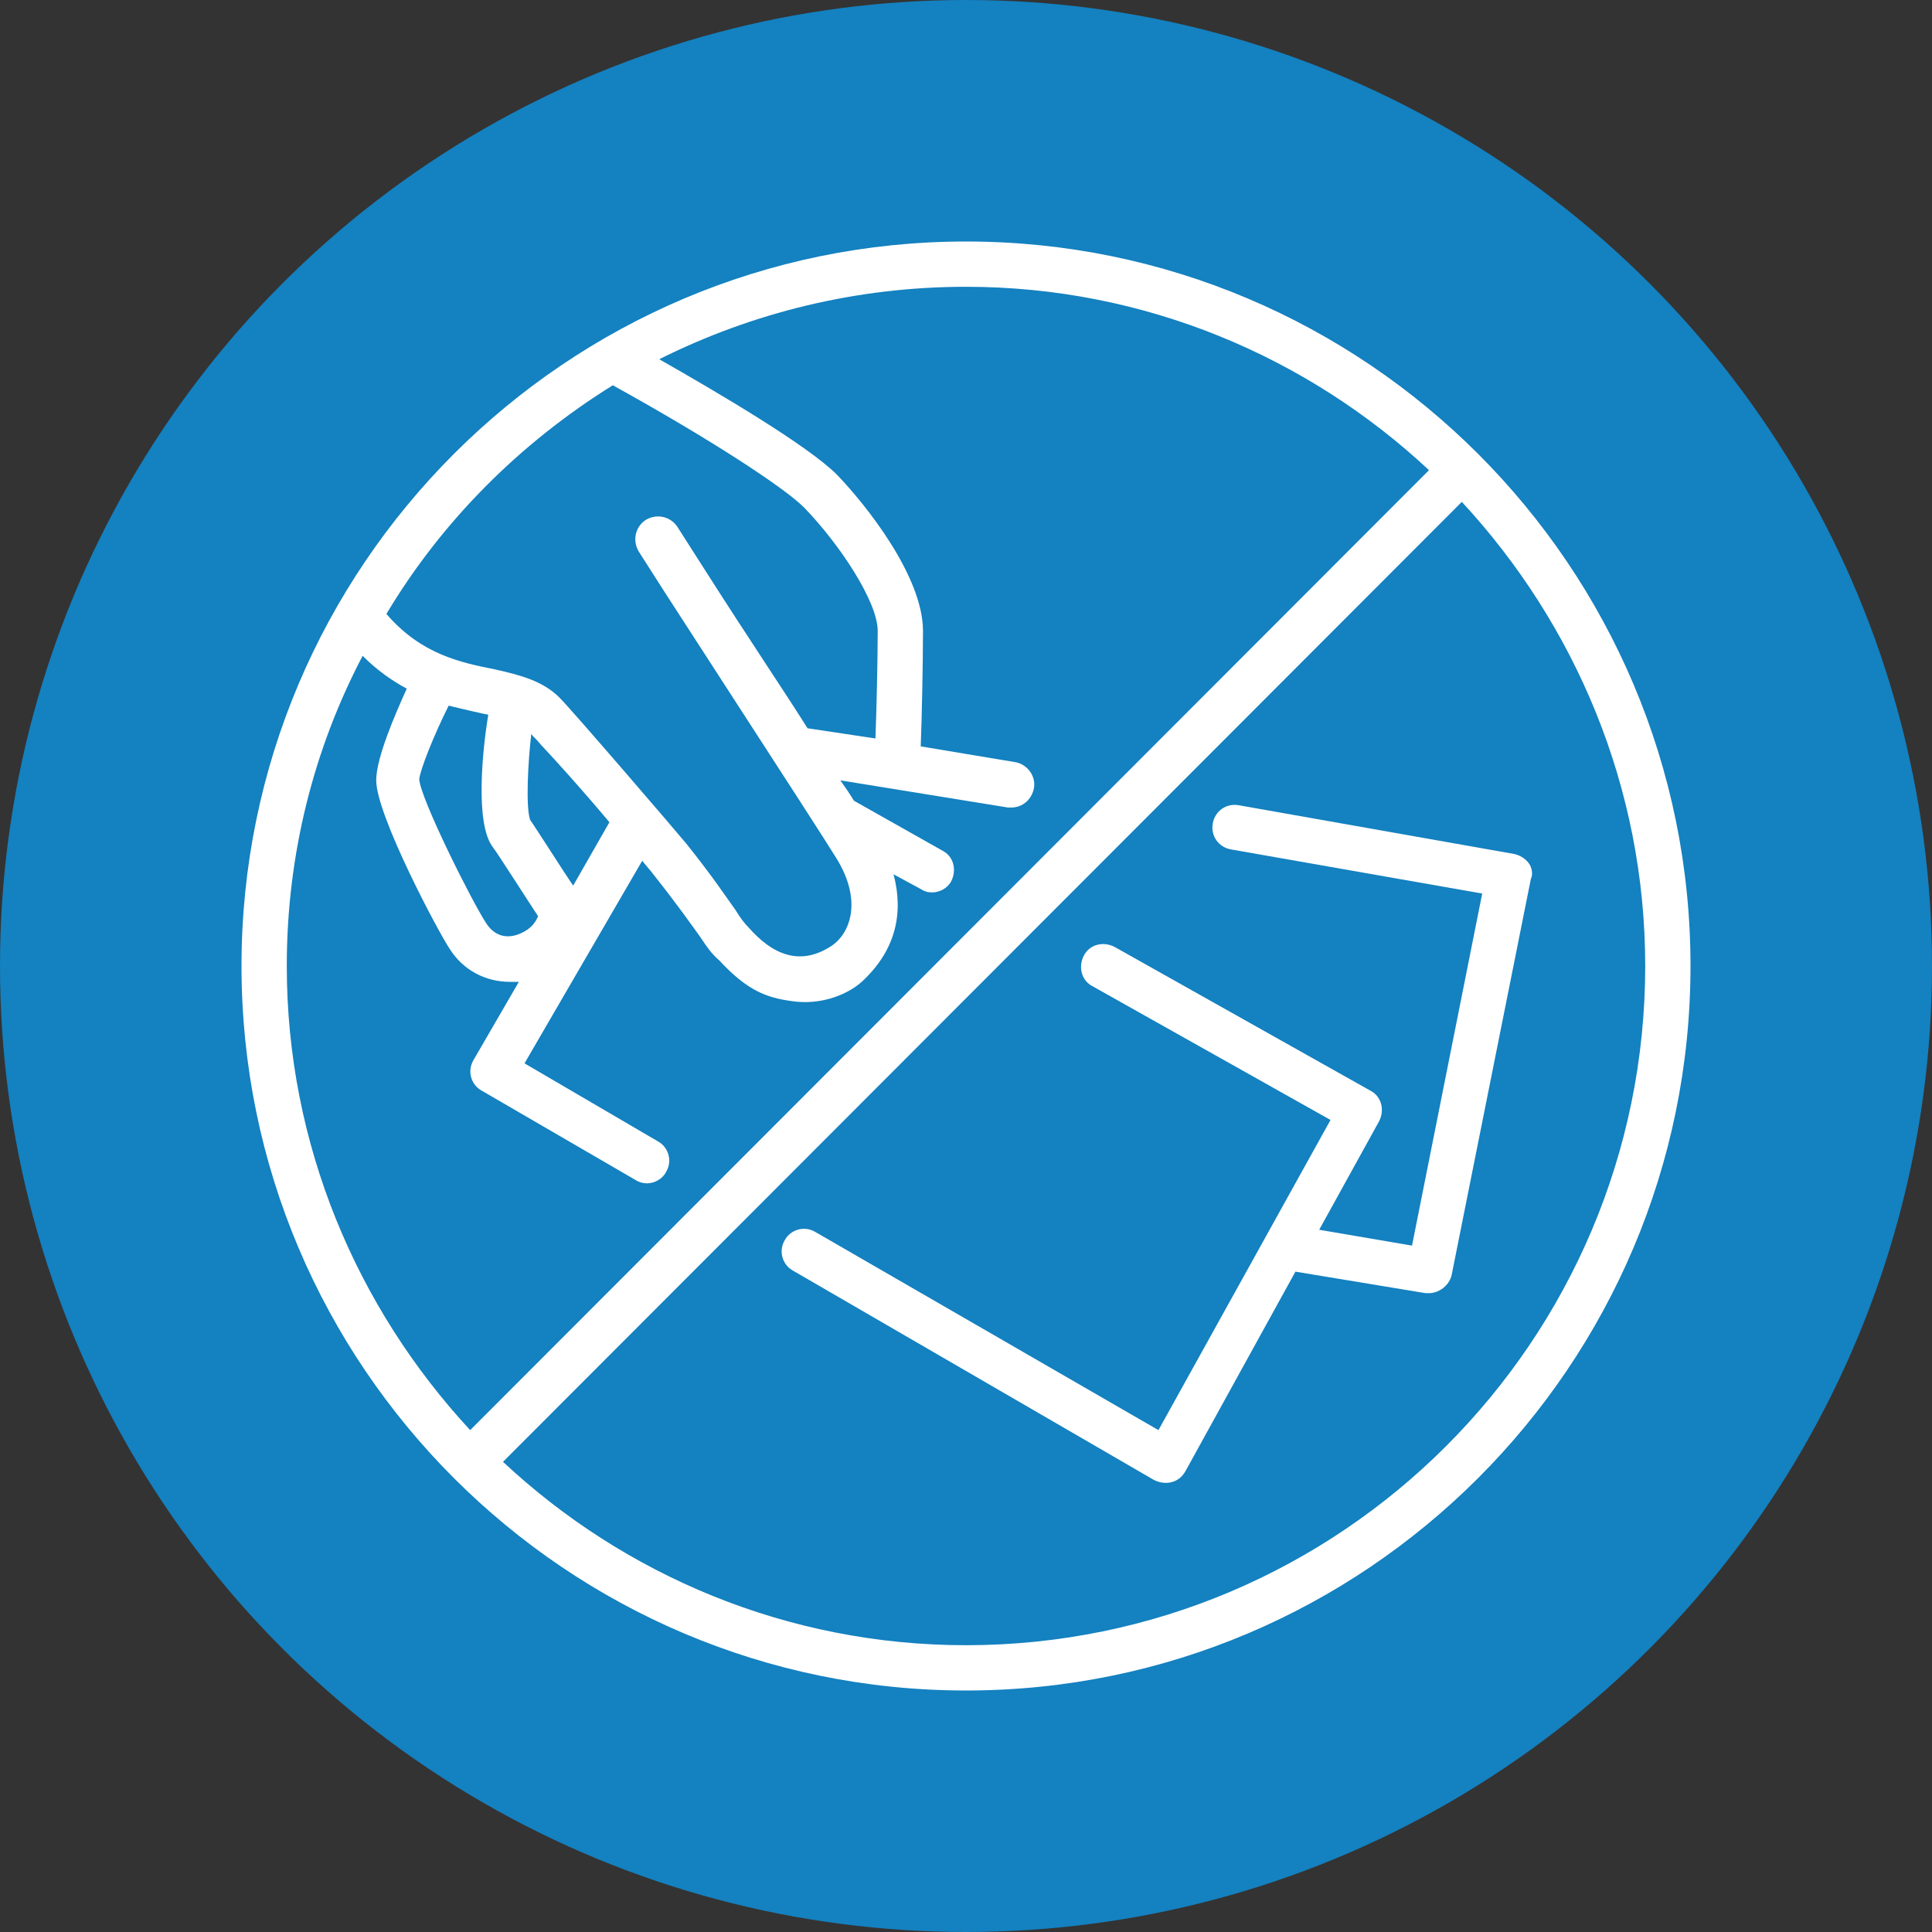
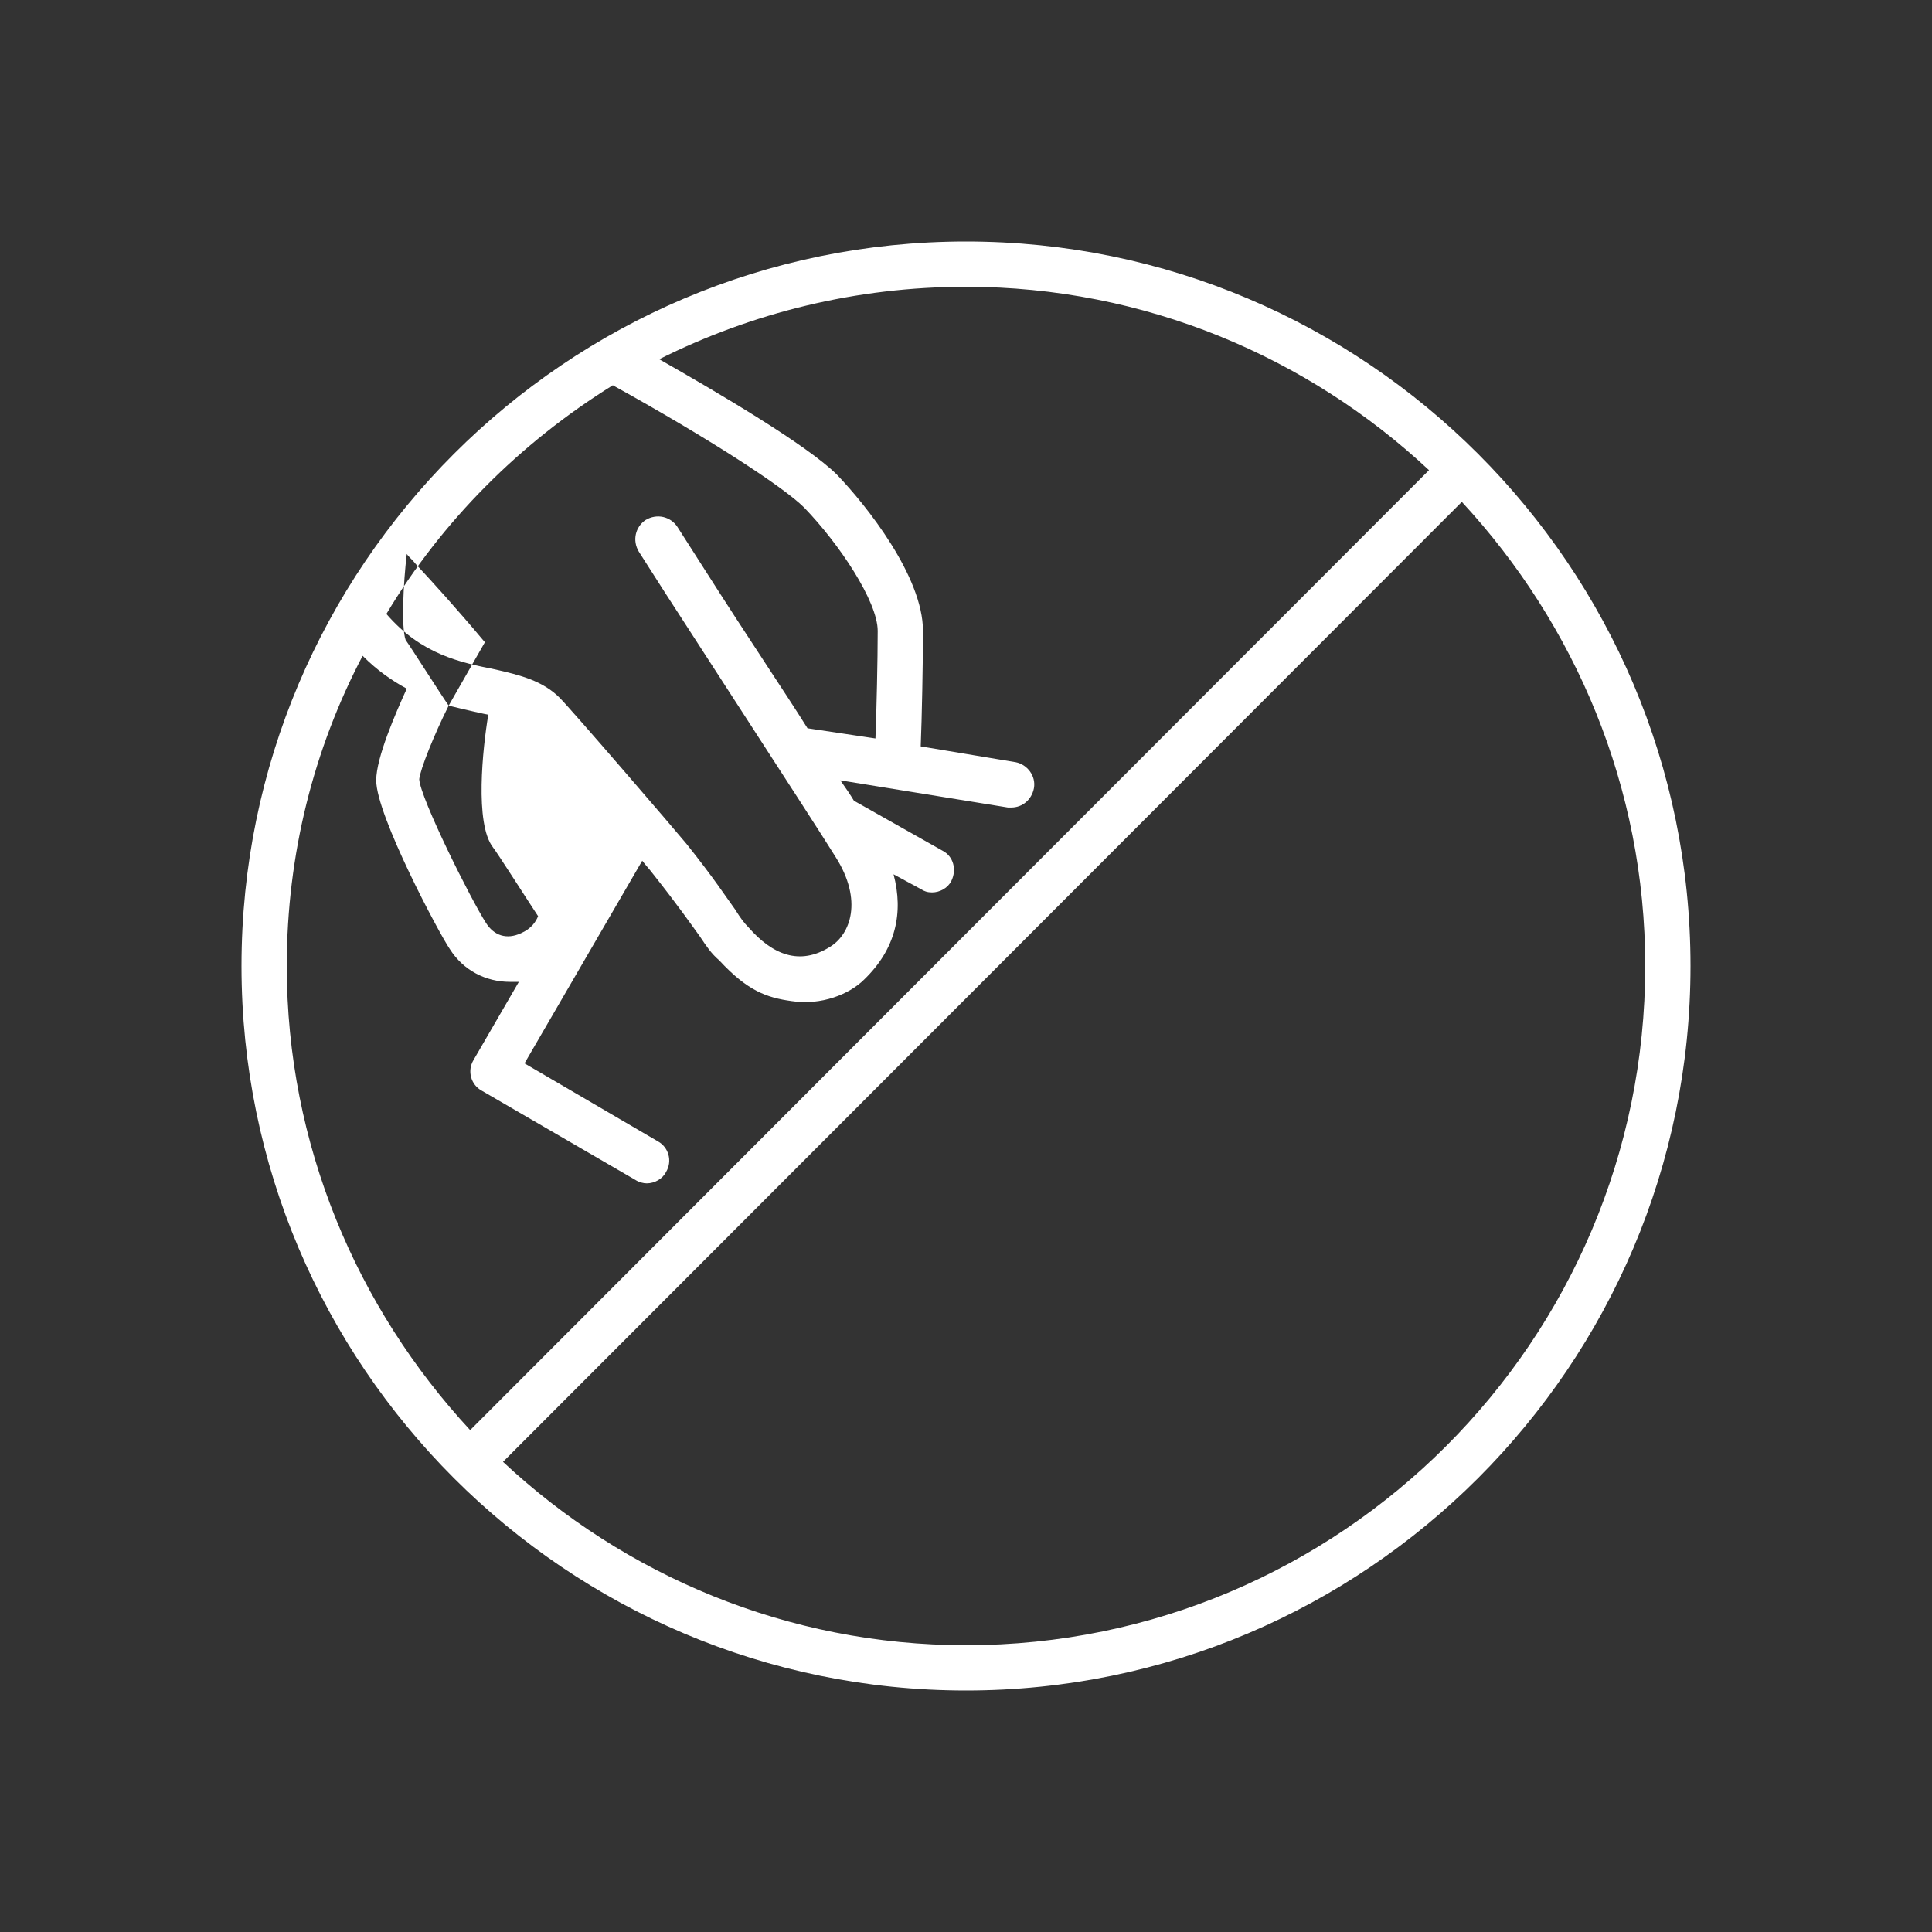
<svg xmlns="http://www.w3.org/2000/svg" version="1.1" width="512" height="512" x="0" y="0" viewBox="0 0 128 128" style="enable-background:new 0 0 512 512" xml:space="preserve">
  <rect x="0" y="0" width="128" height="128" fill="#333333" stroke="none" />
-   <circle r="64" cx="64" cy="64" fill="#1481c0" shape="circle" />
  <g transform="matrix(0.75,0,0,0.75,16,16)">
-     <path d="M64 0C28.7 0 0 28.7 0 64s28.7 64 64 64 64-28.7 64-64S99.3 0 64 0zM32.8 12.7c8.5 4.7 15.1 9 16.9 10.8 3.1 3.2 6.5 8.3 6.5 10.9 0 2.5-.1 7-.2 9.5l-6-.9c-2-3.2-5-7.6-9.2-14.2l-2.3-3.6c-.6-.9-1.8-1.2-2.8-.6-.9.6-1.2 1.8-.6 2.8l2.3 3.6c13.4 20.7 13.4 20.7 15.1 23.4 2.4 3.8 1.3 6.8-.5 7.9-2.7 1.7-5.1.7-7.2-1.7-.4-.4-.7-.8-1.2-1.6-.8-1.1-1.9-2.8-4.3-5.8-.9-1.1-10.1-11.8-11.2-12.9-1.5-1.5-3.5-2-5.7-2.5-3-.6-6.5-1.3-9.6-4.9 4.9-8.2 11.8-15.1 20-20.2zM18.3 41c1.2.3 3.4.8 3.5.8-.5 3-1.2 9.6.4 11.7.4.5 3.2 4.9 4 6.1-.2.5-.6 1.1-1.5 1.5-1.3.6-2.4.2-3.1-.9-1.3-2-5.8-11-5.9-12.7.1-.9 1.3-3.9 2.6-6.5zm11 15.9c-.7-1-3.3-5.1-3.8-5.8-.4-1.1-.2-5.1.1-7.6.2.3.5.5.8.9 1.4 1.5 3.5 3.8 6.1 6.9zM4 64c0-9.9 2.4-19.2 6.7-27.4 1.3 1.3 2.6 2.2 3.9 2.9-1 2.2-2.7 6.1-2.7 8.1 0 3.1 5.6 13.6 6.5 14.9 1.2 1.9 3.2 2.9 5.3 2.9h.8l-4 6.9c-.6 1-.2 2.2.7 2.7l13.6 7.9c.3.2.7.3 1 .3.7 0 1.4-.4 1.7-1 .6-1 .2-2.2-.7-2.7L25 72.6l10.4-17.9c.3.4.6.7.9 1.1 2.3 2.9 3.4 4.5 4.2 5.6.6.9 1 1.5 1.7 2.1 2.5 2.7 4.2 3.3 6.4 3.6 2.6.4 5.1-.6 6.4-1.9 2.8-2.7 3.5-5.9 2.6-9.3l2.4 1.3c.3.2.6.3 1 .3.7 0 1.4-.4 1.7-1 .5-1 .2-2.2-.8-2.7l-7.8-4.4c-.3-.5-.7-1.1-1.2-1.8L67.7 50h.3c1 0 1.8-.7 2-1.7.2-1.1-.6-2.1-1.6-2.3L60 44.6c.1-2.4.2-7.4.2-10.2 0-4.8-5-11.1-7.6-13.8C50 18 42 13.3 36.9 10.4 45.1 6.3 54.3 4 64 4c15.8 0 30.2 6.2 40.9 16.2L20.2 105C10.2 94.2 4 79.8 4 64zm60 60c-15.8 0-30.2-6.2-40.9-16.2L107.8 23c10 10.8 16.2 25.2 16.2 41 0 33.1-26.9 60-60 60z" fill="#ffffff" opacity="1" data-original="#000000" />
-     <path d="M113.7 54.9c-.3-.4-.8-.7-1.3-.8l-24.3-4.3c-1.1-.2-2.1.5-2.3 1.6s.5 2.1 1.6 2.3l22.2 3.9-6.2 31.1-8.2-1.4 5.3-9.6c.5-1 .2-2.2-.8-2.7L77.1 62.3c-1-.5-2.2-.2-2.7.8s-.2 2.2.8 2.7l21 11.8L81 105 50.7 87.5c-1-.6-2.2-.2-2.7.7-.6 1-.2 2.2.7 2.7l31.9 18.5c1 .5 2.2.3 2.8-.8L93.1 91l11.5 1.9h.3c.9 0 1.8-.7 2-1.6l7-35c.2-.4.1-1-.2-1.4z" fill="#ffffff" opacity="1" data-original="#000000" />
+     <path d="M64 0C28.7 0 0 28.7 0 64s28.7 64 64 64 64-28.7 64-64S99.3 0 64 0zM32.8 12.7c8.5 4.7 15.1 9 16.9 10.8 3.1 3.2 6.5 8.3 6.5 10.9 0 2.5-.1 7-.2 9.5l-6-.9c-2-3.2-5-7.6-9.2-14.2l-2.3-3.6c-.6-.9-1.8-1.2-2.8-.6-.9.6-1.2 1.8-.6 2.8l2.3 3.6c13.4 20.7 13.4 20.7 15.1 23.4 2.4 3.8 1.3 6.8-.5 7.9-2.7 1.7-5.1.7-7.2-1.7-.4-.4-.7-.8-1.2-1.6-.8-1.1-1.9-2.8-4.3-5.8-.9-1.1-10.1-11.8-11.2-12.9-1.5-1.5-3.5-2-5.7-2.5-3-.6-6.5-1.3-9.6-4.9 4.9-8.2 11.8-15.1 20-20.2zM18.3 41c1.2.3 3.4.8 3.5.8-.5 3-1.2 9.6.4 11.7.4.5 3.2 4.9 4 6.1-.2.5-.6 1.1-1.5 1.5-1.3.6-2.4.2-3.1-.9-1.3-2-5.8-11-5.9-12.7.1-.9 1.3-3.9 2.6-6.5zc-.7-1-3.3-5.1-3.8-5.8-.4-1.1-.2-5.1.1-7.6.2.3.5.5.8.9 1.4 1.5 3.5 3.8 6.1 6.9zM4 64c0-9.9 2.4-19.2 6.7-27.4 1.3 1.3 2.6 2.2 3.9 2.9-1 2.2-2.7 6.1-2.7 8.1 0 3.1 5.6 13.6 6.5 14.9 1.2 1.9 3.2 2.9 5.3 2.9h.8l-4 6.9c-.6 1-.2 2.2.7 2.7l13.6 7.9c.3.2.7.3 1 .3.7 0 1.4-.4 1.7-1 .6-1 .2-2.2-.7-2.7L25 72.6l10.4-17.9c.3.4.6.7.9 1.1 2.3 2.9 3.4 4.5 4.2 5.6.6.9 1 1.5 1.7 2.1 2.5 2.7 4.2 3.3 6.4 3.6 2.6.4 5.1-.6 6.4-1.9 2.8-2.7 3.5-5.9 2.6-9.3l2.4 1.3c.3.2.6.3 1 .3.7 0 1.4-.4 1.7-1 .5-1 .2-2.2-.8-2.7l-7.8-4.4c-.3-.5-.7-1.1-1.2-1.8L67.7 50h.3c1 0 1.8-.7 2-1.7.2-1.1-.6-2.1-1.6-2.3L60 44.6c.1-2.4.2-7.4.2-10.2 0-4.8-5-11.1-7.6-13.8C50 18 42 13.3 36.9 10.4 45.1 6.3 54.3 4 64 4c15.8 0 30.2 6.2 40.9 16.2L20.2 105C10.2 94.2 4 79.8 4 64zm60 60c-15.8 0-30.2-6.2-40.9-16.2L107.8 23c10 10.8 16.2 25.2 16.2 41 0 33.1-26.9 60-60 60z" fill="#ffffff" opacity="1" data-original="#000000" />
  </g>
</svg>